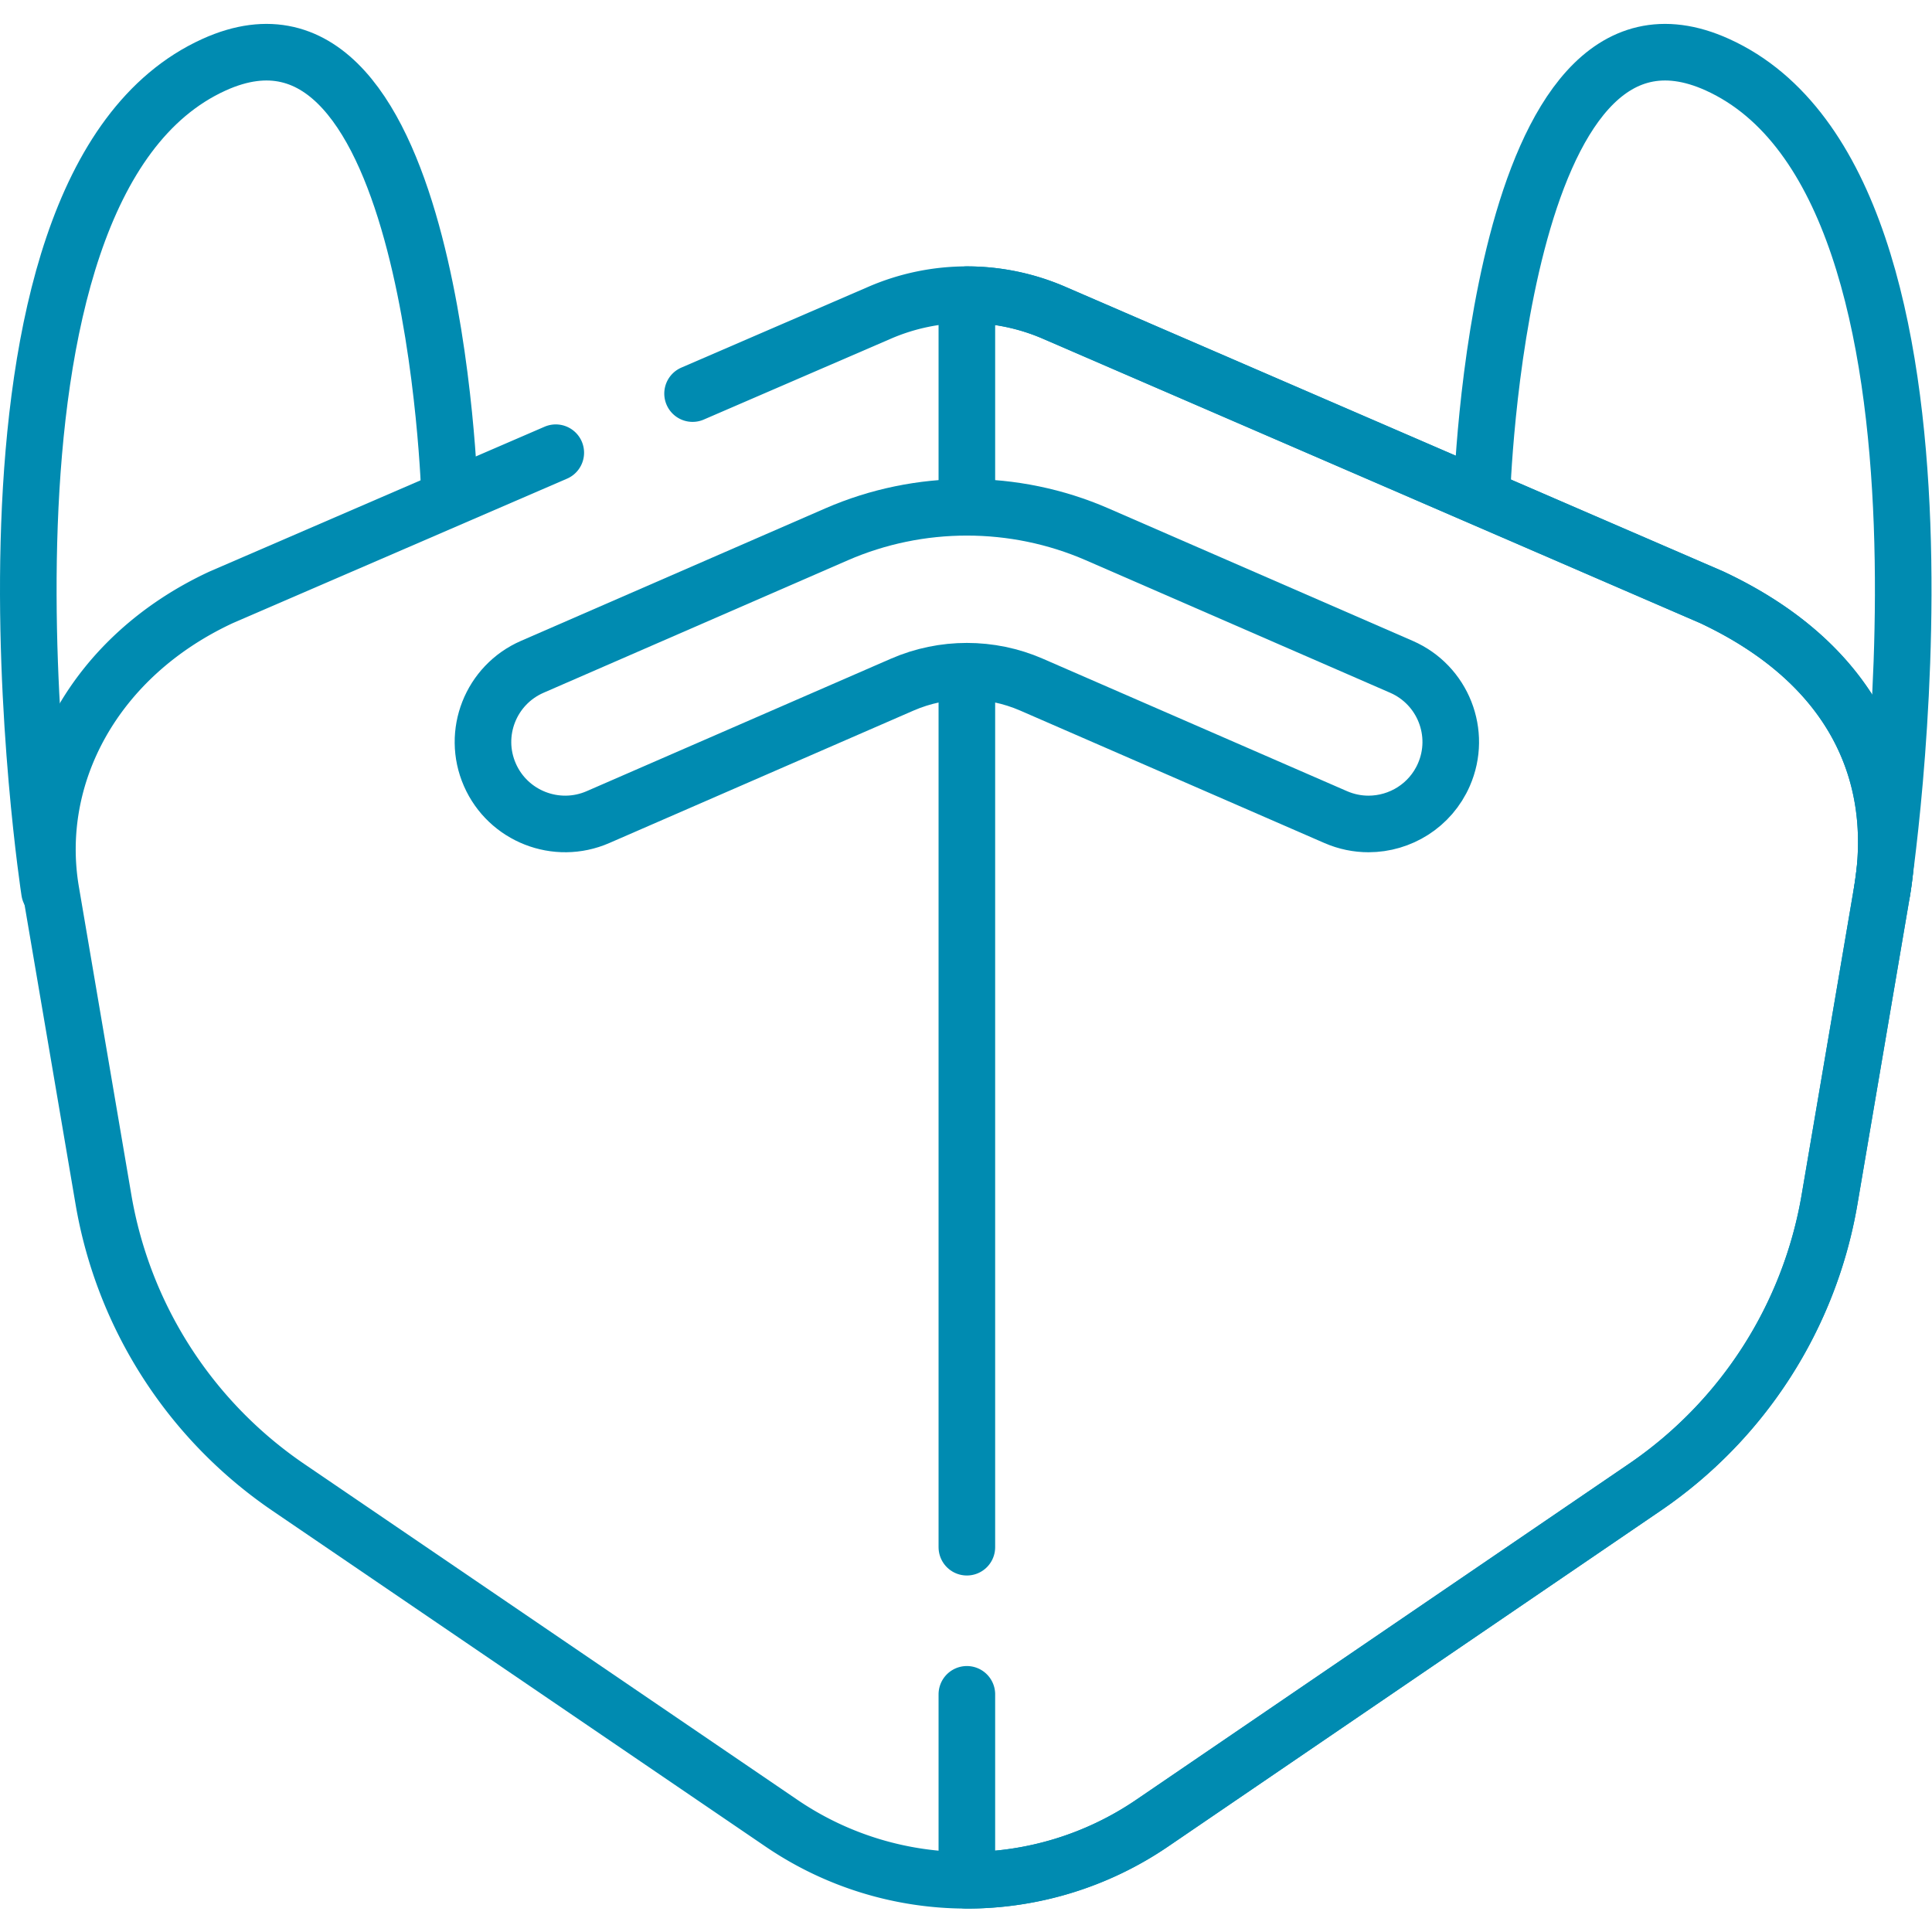
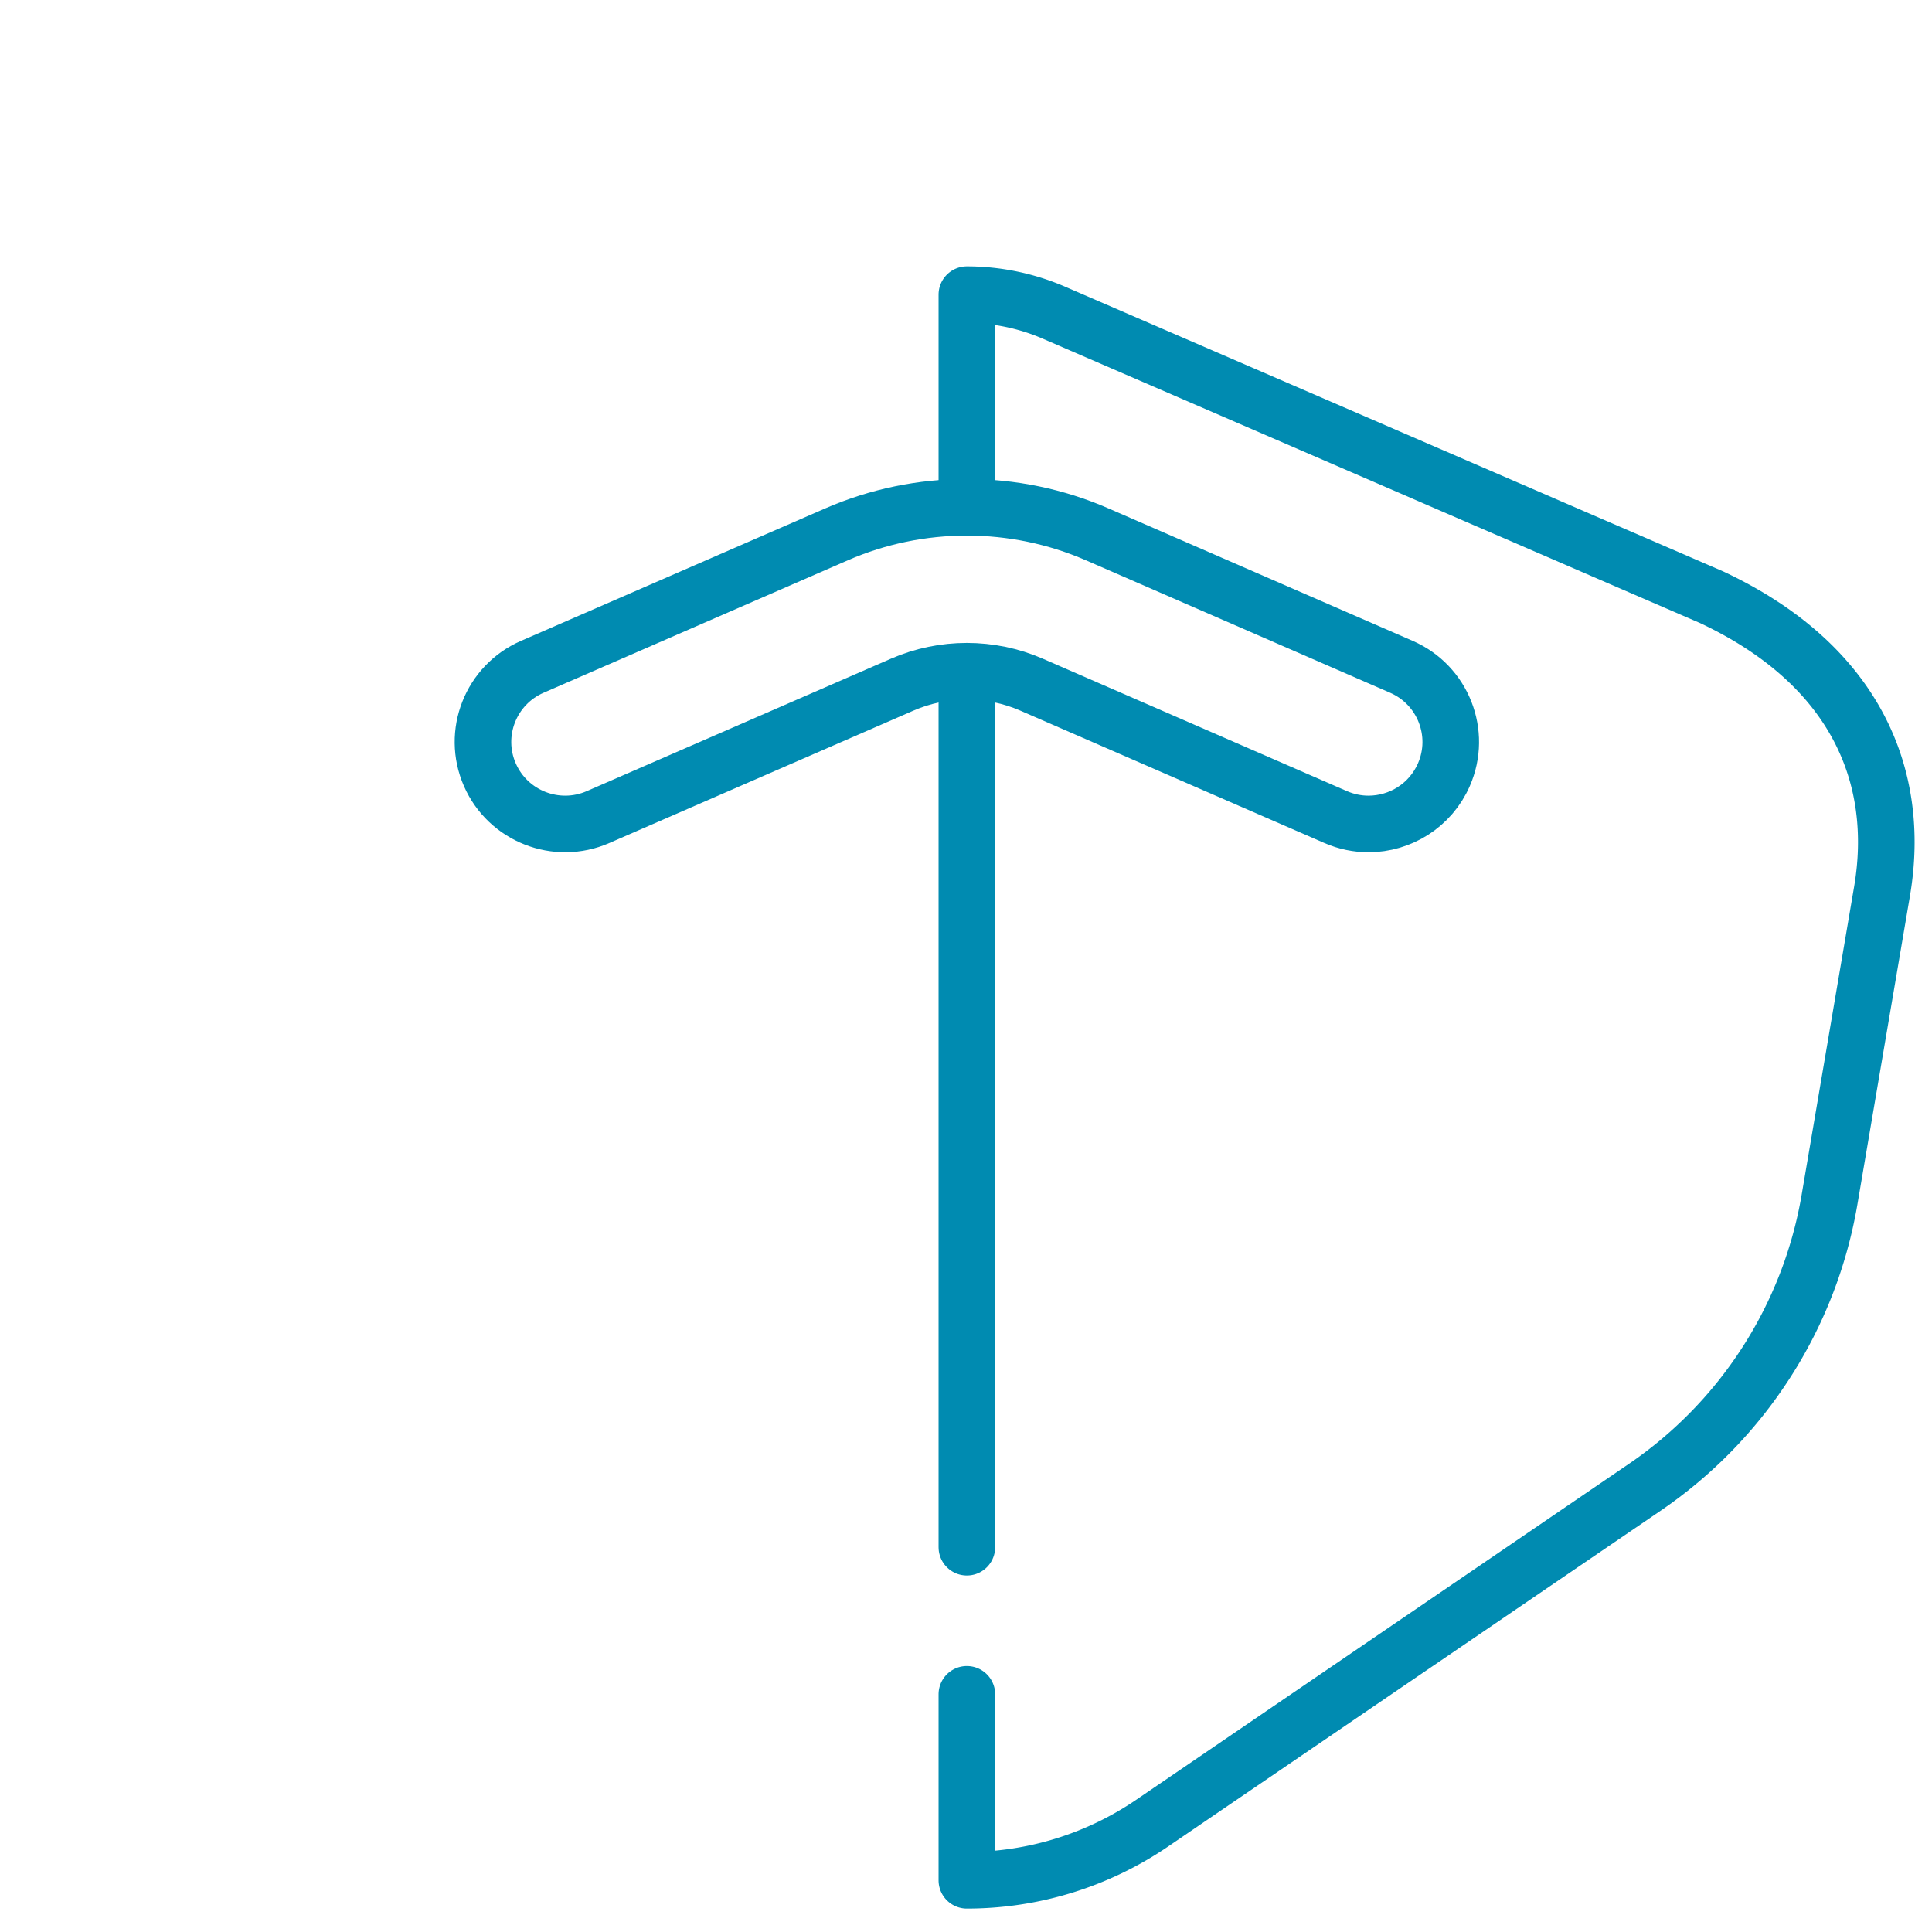
<svg xmlns="http://www.w3.org/2000/svg" version="1.1" width="512" height="512" x="0" y="0" viewBox="0 0 682.667 682.667" style="enable-background:new 0 0 512 512" xml:space="preserve" class="">
  <g>
    <defs>
      <clipPath id="a" clipPathUnits="userSpaceOnUse">
        <path d="M0 512h512V0H0Z" fill="#008bb1" opacity="1" data-original="#000000" />
      </clipPath>
    </defs>
    <g clip-path="url(#a)" transform="matrix(1.333 0 0 -1.333 0 682.667)">
-       <path d="m0 0-88.646-38.313c-33.773-15.661-50.379-47.348-45.162-77.98l13.911-81.676c5.284-31.024 22.984-58.571 49.035-76.311l130.697-89.008c29.637-20.183 68.643-20.172 98.268.026l130.509 88.982c26.051 17.74 43.751 45.287 49.035 76.311l13.911 81.676c5.217 30.632-7.148 60.147-45.162 77.98L132.072 37.108a58.199 58.199 0 0 1-46.192.009L36.263 15.673" style="stroke-linecap: round; stroke-linejoin: round; stroke-miterlimit: 10; stroke-dasharray: none; stroke-opacity: 1;" transform="translate(147.322 392.126)" fill="none" stroke="#008BB1" stroke-width="15px" stroke-linecap="round" stroke-linejoin="round" stroke-miterlimit="10" stroke-dasharray="none" stroke-opacity="" data-original="#060606" opacity="1" />
      <path d="M0 0v-49.292a87.178 87.178 0 0 1 49.132 15.156l130.509 88.982c26.05 17.74 43.751 45.287 49.035 76.311l13.911 81.676c5.217 30.632-7.149 60.146-45.163 77.98L23.101 366.234A58.17 58.17 0 0 1 0 371.018V317" style="stroke-linecap: round; stroke-linejoin: round; stroke-miterlimit: 10; stroke-dasharray: none; stroke-opacity: 1;" transform="translate(256.293 63)" fill="none" stroke="#008BB1" stroke-width="15px" stroke-linecap="round" stroke-linejoin="round" stroke-miterlimit="10" stroke-dasharray="none" stroke-opacity="" data-original="#060606" opacity="1" />
      <path d="M0 0v-228" style="stroke-linecap: round; stroke-linejoin: round; stroke-miterlimit: 10; stroke-dasharray: none; stroke-opacity: 1;" transform="translate(256.293 330)" fill="none" stroke="#008BB1" stroke-width="15px" stroke-linecap="round" stroke-linejoin="round" stroke-miterlimit="10" stroke-dasharray="none" stroke-opacity="" data-original="#060606" opacity="1" />
      <path d="M0 0c-2.908 0-5.863.585-8.699 1.82L-89.35 36.935c-10.88 4.737-23.36 4.737-34.241 0L-204.242 1.82c-11.023-4.803-23.863.228-28.674 11.227-4.811 11 .227 23.808 11.252 28.609l80.651 35.115c21.951 9.561 47.132 9.558 69.085 0l80.65-35.115c11.026-4.801 16.064-17.609 11.252-28.609C16.401 4.876 8.398.002 0 0Z" style="stroke-linecap: round; stroke-linejoin: round; stroke-miterlimit: 10; stroke-dasharray: none; stroke-opacity: 1;" transform="translate(362.764 293.717)" fill="none" stroke="#008BB1" stroke-width="15px" stroke-linecap="round" stroke-linejoin="round" stroke-miterlimit="10" stroke-dasharray="none" stroke-opacity="" data-original="#060606" opacity="1" />
-       <path d="M0 0s28.698 186.33-43.61 219.137c-58.44 26.513-62.46-114.394-62.46-114.394" style="stroke-linecap: round; stroke-linejoin: round; stroke-miterlimit: 10; stroke-dasharray: none; stroke-opacity: 1;" transform="translate(498.88 275.833)" fill="none" stroke="#008BB1" stroke-width="15px" stroke-linecap="round" stroke-linejoin="round" stroke-miterlimit="10" stroke-dasharray="none" stroke-opacity="" data-original="#060606" opacity="1" />
-       <path d="M0 0s-28.698 186.33 43.61 219.137c58.44 26.513 62.46-114.394 62.46-114.394" style="stroke-linecap: round; stroke-linejoin: round; stroke-miterlimit: 10; stroke-dasharray: none; stroke-opacity: 1;" transform="translate(13.12 275.833)" fill="none" stroke="#008BB1" stroke-width="15px" stroke-linecap="round" stroke-linejoin="round" stroke-miterlimit="10" stroke-dasharray="none" stroke-opacity="" data-original="#060606" opacity="1" />
    </g>
  </g>
</svg>